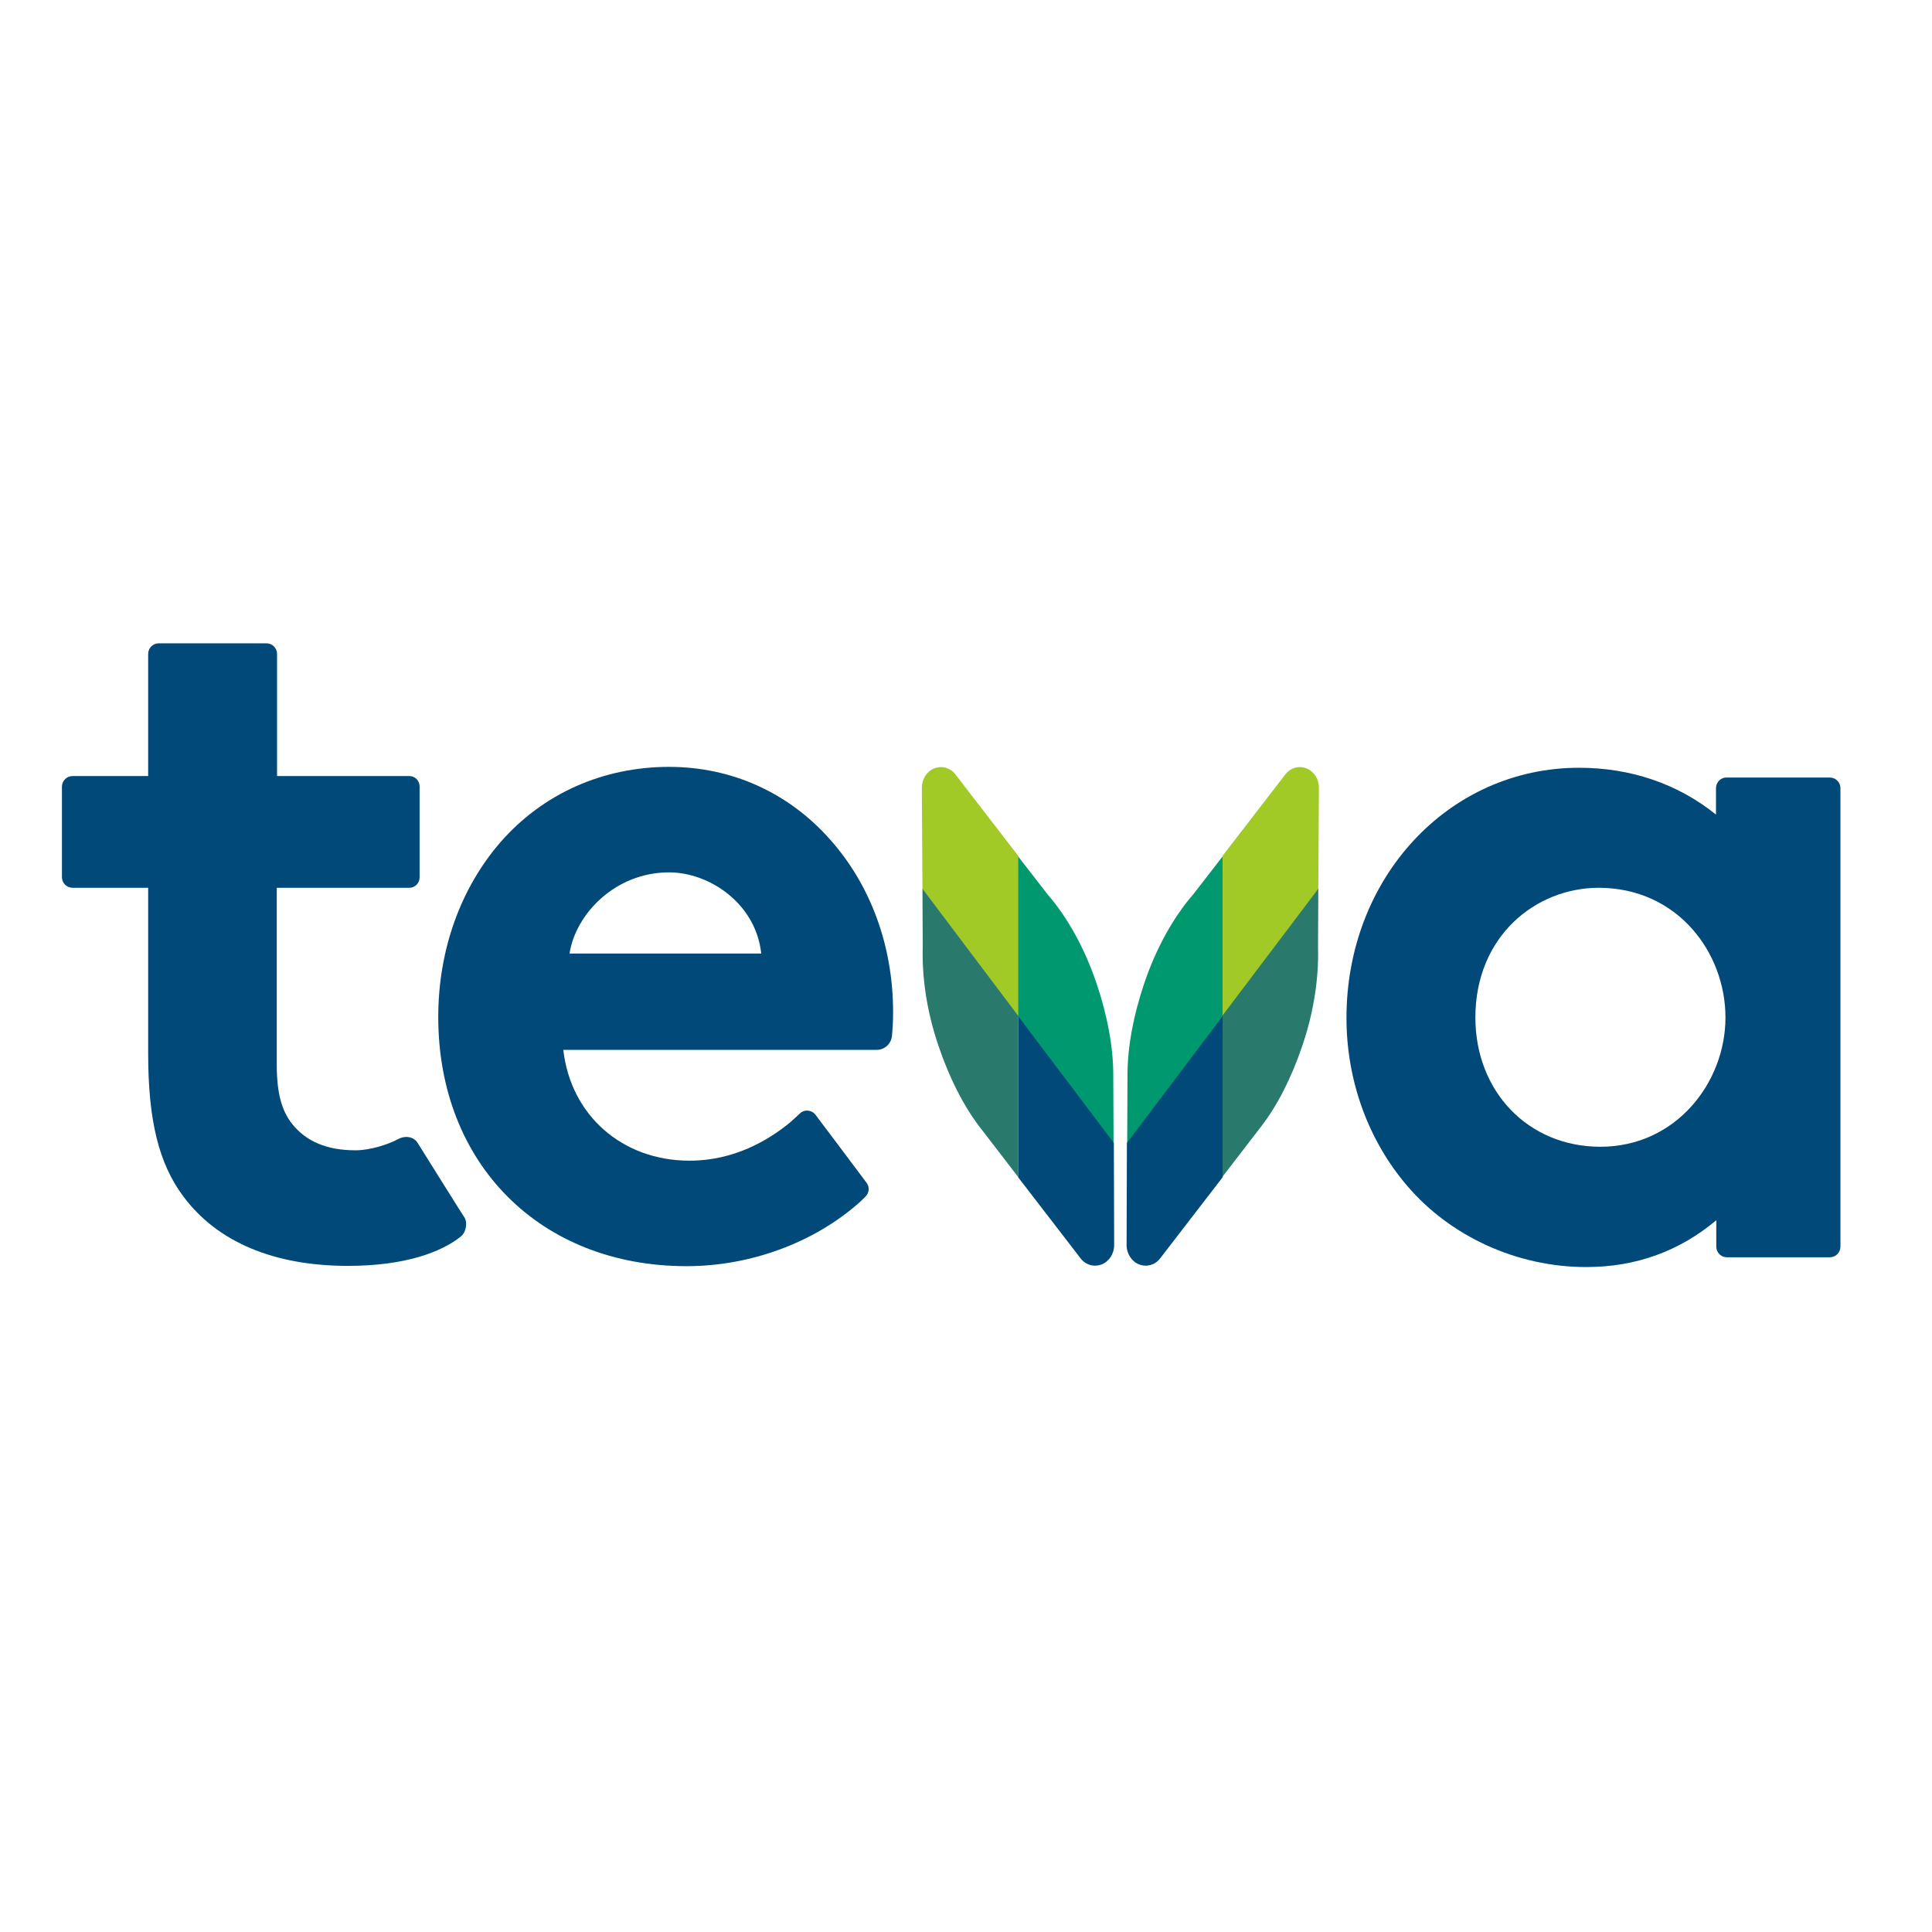
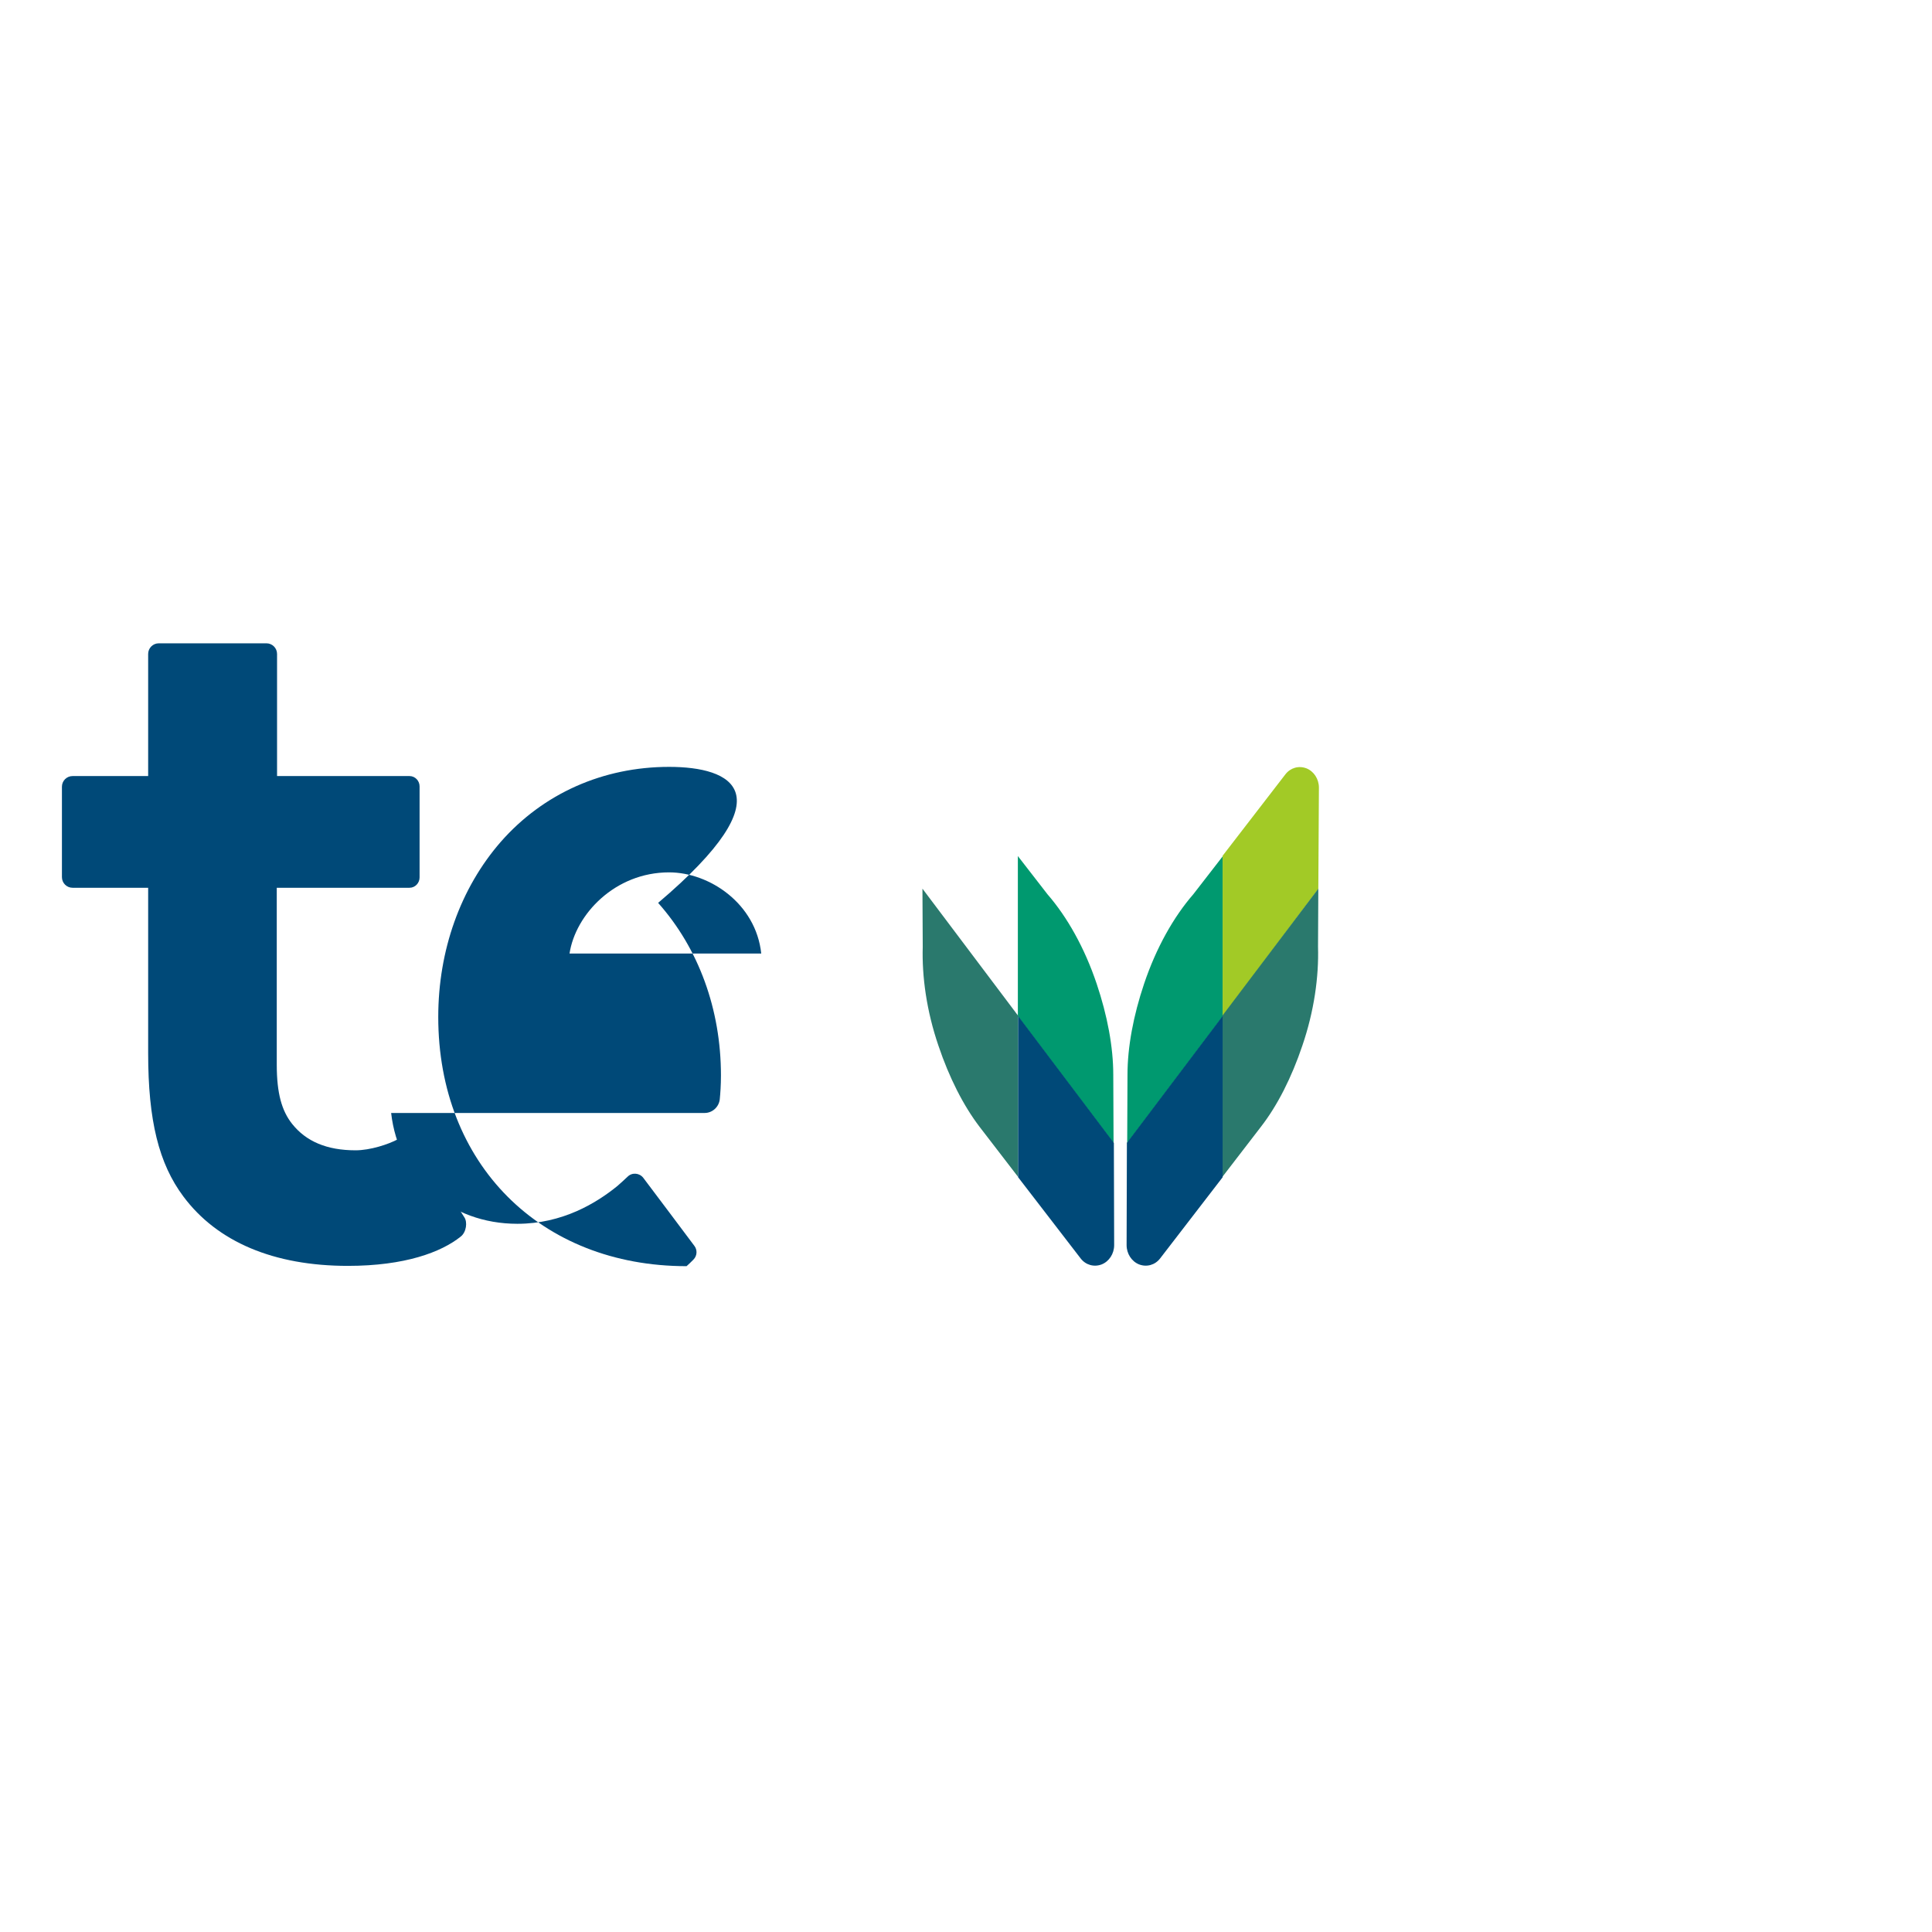
<svg xmlns="http://www.w3.org/2000/svg" id="layer" x="0px" y="0px" viewBox="0 0 652 652" style="enable-background:new 0 0 652 652;" xml:space="preserve">
  <style type="text/css"> .st0{fill:#004978;} .st1{fill:#00996F;} .st2{fill:#A2CA26;} .st3{fill:#2A796D;} </style>
  <g>
-     <path class="st0" d="M582.3,343.4c0,21.9-16.7,43.6-42.2,43.6c-24.5,0-42.2-18.8-42.2-43.6c0-27.4,20.3-43.8,41.7-43.8 C566.2,299.7,582.3,321.5,582.3,343.4 M579.1,266v8.9c-12.9-10.4-28.8-15.8-46.2-15.8c-44,0-78.5,37.1-78.5,84.4 c0,21.1,7.3,41.3,20.5,56.7c14.6,17.1,37.1,27.4,60.4,27.4c16.7,0,31.4-5.3,43.9-15.8v8.9c0,2,1.6,3.6,3.6,3.6h34.7 c2,0,3.6-1.6,3.6-3.6V266c0-2-1.6-3.6-3.6-3.6h-34.7C580.7,262.3,579.1,264,579.1,266" />
    <path class="st0" d="M120,388.2c-9.7,0-16.7-3-21.4-8.9c-3.5-4.4-5.2-10.3-5.2-20v-59.7h44.8c1.9,0,3.4-1.6,3.4-3.5v-30.7 c0-1.9-1.5-3.5-3.4-3.5H93.5v-41.2c0-2-1.6-3.6-3.6-3.6H53.6c-2,0-3.6,1.6-3.6,3.6v41.2H24.5c-2,0-3.6,1.6-3.6,3.6V296 c0,2,1.6,3.6,3.6,3.6H50v55.8c0,22.8,3.6,37.3,11.9,48.4c11.4,15.3,30.5,23.4,55.5,23.4c19.2,0,31.5-4.6,38.1-9.9 c1.9-1.5,2.3-4.9,1.2-6.5c-0.9-1.3-15.7-25-15.7-25c-1.3-2.2-4.2-2.7-6.6-1.4C131.1,386.2,124.9,388.2,120,388.2" />
-     <path class="st0" d="M225.8,294.4c13.6,0,29.3,10.5,31.1,27.4h-64.7C194.2,308.6,207.5,294.4,225.8,294.4 M225.8,258.8 c-22.3,0-42.5,9-56.8,25.3c-13.6,15.6-21.1,36.6-21.1,59.1c0,49.5,34.4,84.1,83.8,84.1c21.7,0,43-8,58.1-21.3 c0.7-0.6,1.5-1.4,2.3-2.2c1.3-1.3,1.4-3.3,0.3-4.7c-3.9-5.2-12.8-17.1-17.2-22.9c-1.3-1.7-3.8-1.9-5.3-0.4c-1,1-2.2,2-3.4,3.1 c-7.1,5.8-18.6,12.8-33.8,12.8c-22.7,0-40.1-15.3-42.6-37.4h105.8c2.6,0,4.8-2,5.1-4.6c0.2-2,0.4-4.8,0.4-8.1 c0-22.2-7.5-42.8-21.2-58.2C266.1,267.4,246.8,258.8,225.8,258.8" />
+     <path class="st0" d="M225.8,294.4c13.6,0,29.3,10.5,31.1,27.4h-64.7C194.2,308.6,207.5,294.4,225.8,294.4 M225.8,258.8 c-22.3,0-42.5,9-56.8,25.3c-13.6,15.6-21.1,36.6-21.1,59.1c0,49.5,34.4,84.1,83.8,84.1c0.7-0.6,1.5-1.4,2.3-2.2c1.3-1.3,1.4-3.3,0.3-4.7c-3.9-5.2-12.8-17.1-17.2-22.9c-1.3-1.7-3.8-1.9-5.3-0.4c-1,1-2.2,2-3.4,3.1 c-7.1,5.8-18.6,12.8-33.8,12.8c-22.7,0-40.1-15.3-42.6-37.4h105.8c2.6,0,4.8-2,5.1-4.6c0.2-2,0.4-4.8,0.4-8.1 c0-22.2-7.5-42.8-21.2-58.2C266.1,267.4,246.8,258.8,225.8,258.8" />
    <path class="st1" d="M380.4,385.8l0.1-23.1c0-9.4,2-20,5.6-30.7c4.1-12.2,10-22.6,16.6-30.2l10-12.9v54.1L380.4,385.8z" />
    <path class="st2" d="M412.6,288.8l21.2-27.5c1.7-2.2,4.5-3,7.1-2c2.5,1,4.2,3.6,4.2,6.5l-0.2,34.2l-32.3,43V288.8z" />
    <path class="st3" d="M444.9,299.9l-0.1,19.6c0.3,10.1-1.3,21.7-5.3,33.4c-3.6,10.7-8.4,20.2-14,27.4l-13,16.9v-54.4L444.9,299.9z" />
    <path class="st0" d="M412.6,342.9v54.4l-21.1,27.4c-1.7,2.2-4.5,3-7.1,2c-2.5-1-4.2-3.6-4.2-6.5l0.1-34.5L412.6,342.9z" />
    <path class="st1" d="M375.8,385.8l-0.1-23.1c0-9.4-2-20-5.6-30.7c-4.1-12.2-10-22.6-16.6-30.2l-10-12.9v54.1L375.8,385.8z" />
-     <path class="st2" d="M343.6,288.8l-21.2-27.5c-1.7-2.2-4.5-3-7.1-2c-2.5,1-4.2,3.6-4.2,6.5l0.2,34.2l32.3,43V288.8z" />
    <path class="st3" d="M311.3,299.9l0.1,19.6c-0.3,10.1,1.3,21.7,5.3,33.4c3.6,10.7,8.4,20.2,13.9,27.4l13,16.9v-54.4L311.3,299.9z" />
    <path class="st0" d="M343.6,342.9v54.4l21.1,27.4c1.7,2.2,4.5,3,7.1,2c2.5-1,4.2-3.6,4.2-6.5l-0.1-34.5L343.6,342.9z" />
  </g>
</svg>